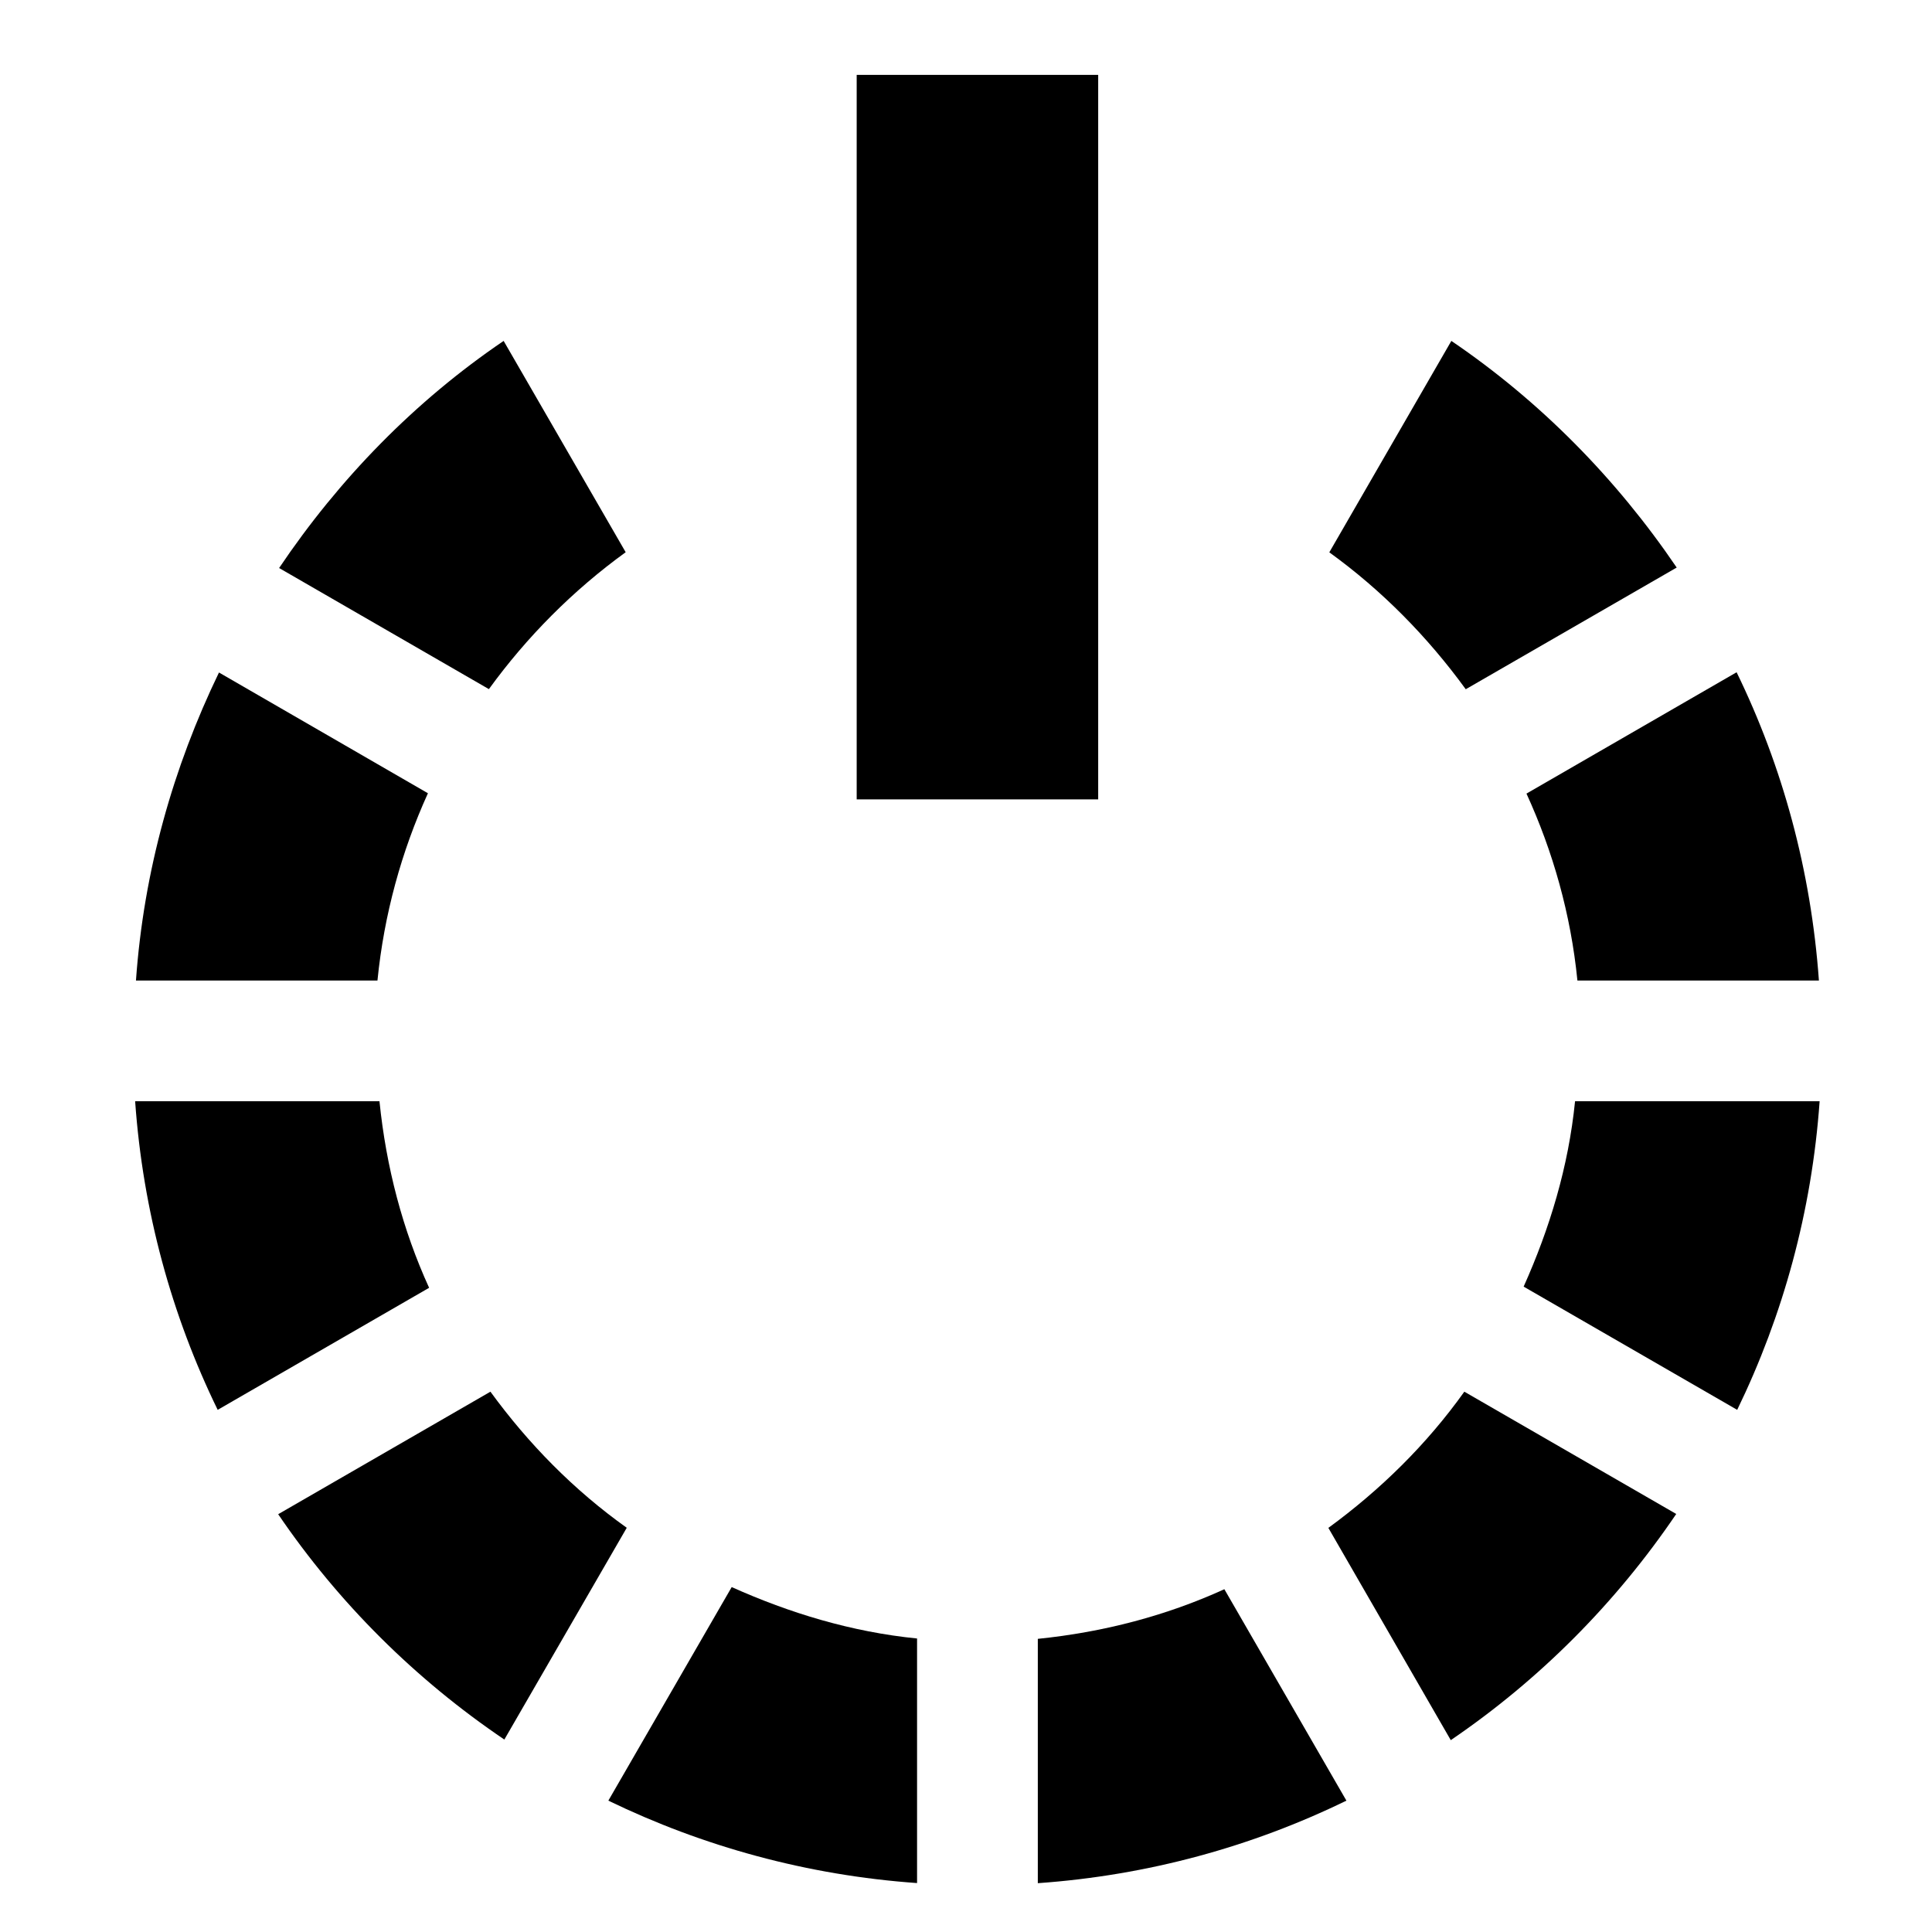
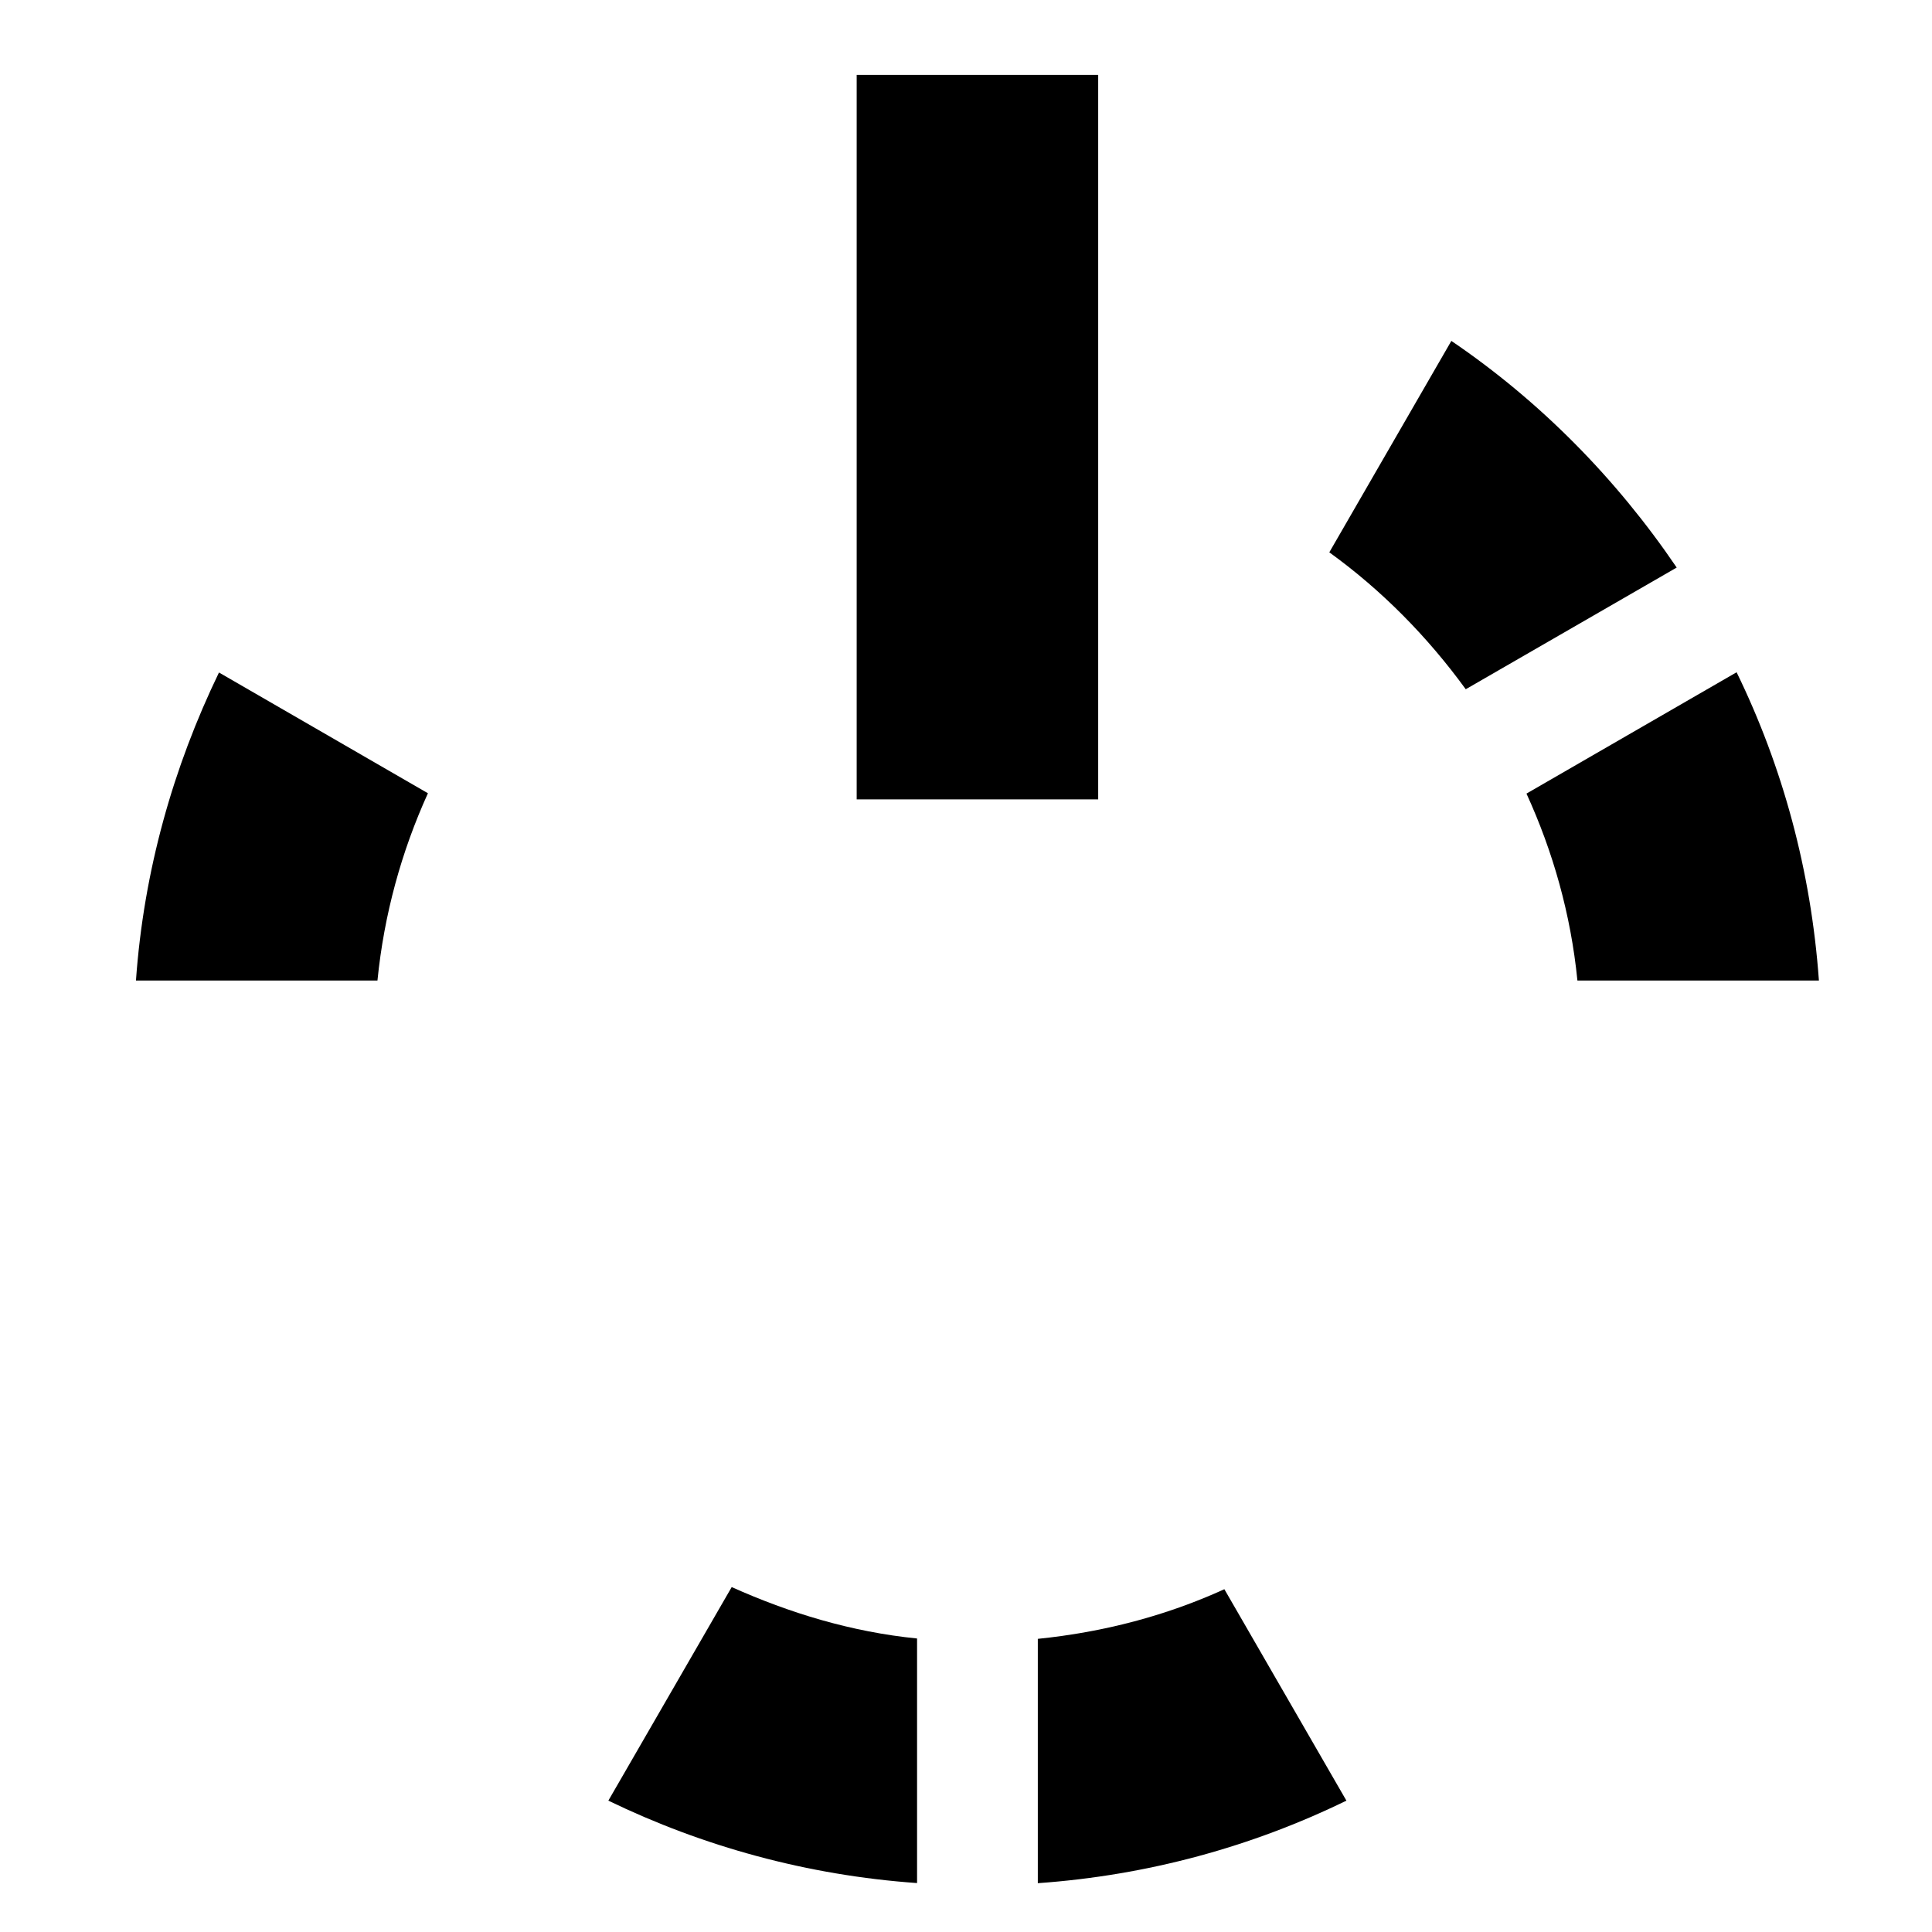
<svg xmlns="http://www.w3.org/2000/svg" version="1.1" id="Layer_1" x="0px" y="0px" width="512px" height="512px" viewBox="0 0 512 512" enable-background="new 0 0 512 512" xml:space="preserve">
  <g>
-     <path d="M165.813,146.344l-32.344-56c-23.563,16-43.594,36.563-59.5,60.188l55.594,32.094   C139.656,168.719,151.875,156.438,165.813,146.344z" />
    <path d="M113.406,210.219l-55.375-32c-12.094,25.031-19.938,52.5-22,81.625h64C101.781,242.313,106.406,225.625,113.406,210.219z" />
-     <path d="M100.563,291.844h-64.75c2.063,29.188,9.688,56.781,21.875,81.781l56.031-32.344   C106.719,325.938,102.344,309.344,100.563,291.844z" />
    <path d="M161.219,477.188c25.031,12.125,52.656,19.781,81.813,21.844v-64.813c-17.438-1.75-33.781-6.75-49.125-13.625   L161.219,477.188z" />
-     <path d="M129.969,368.813l-56.25,32.469c16,23.531,36.375,43.781,59.938,59.719l32.438-56.125   C152.094,394.906,140.063,382.656,129.969,368.813z" />
-     <path d="M417.406,291.844c-1.75,17.406-6.75,33.781-13.625,49.125l56.594,32.656c12.156-25.031,19.781-52.625,21.844-81.781   H417.406z" />
-     <path d="M352.031,404.906l32.438,56.25c23.531-16,43.781-36.375,59.75-59.938l-56.156-32.406   C378.094,382.781,365.844,394.813,352.031,404.906z" />
    <path d="M275.031,434.313v64.75c29.188-2.063,56.781-9.688,81.781-21.875l-32.344-56.031   C309.125,428.156,292.531,432.531,275.031,434.313z" />
    <path d="M418.031,259.844h64c-2.094-29.156-9.625-56.688-21.813-81.688l-55.688,32.156   C411.563,225.688,416.281,242.281,418.031,259.844z" />
    <path d="M388.438,182.656l55.906-32.25c-16-23.563-36.156-44.063-59.719-60.063l-32.344,56.031   C366.219,156.438,378.344,168.781,388.438,182.656z" />
    <rect x="227.031" y="19.844" width="64" height="192" />
  </g>
</svg>